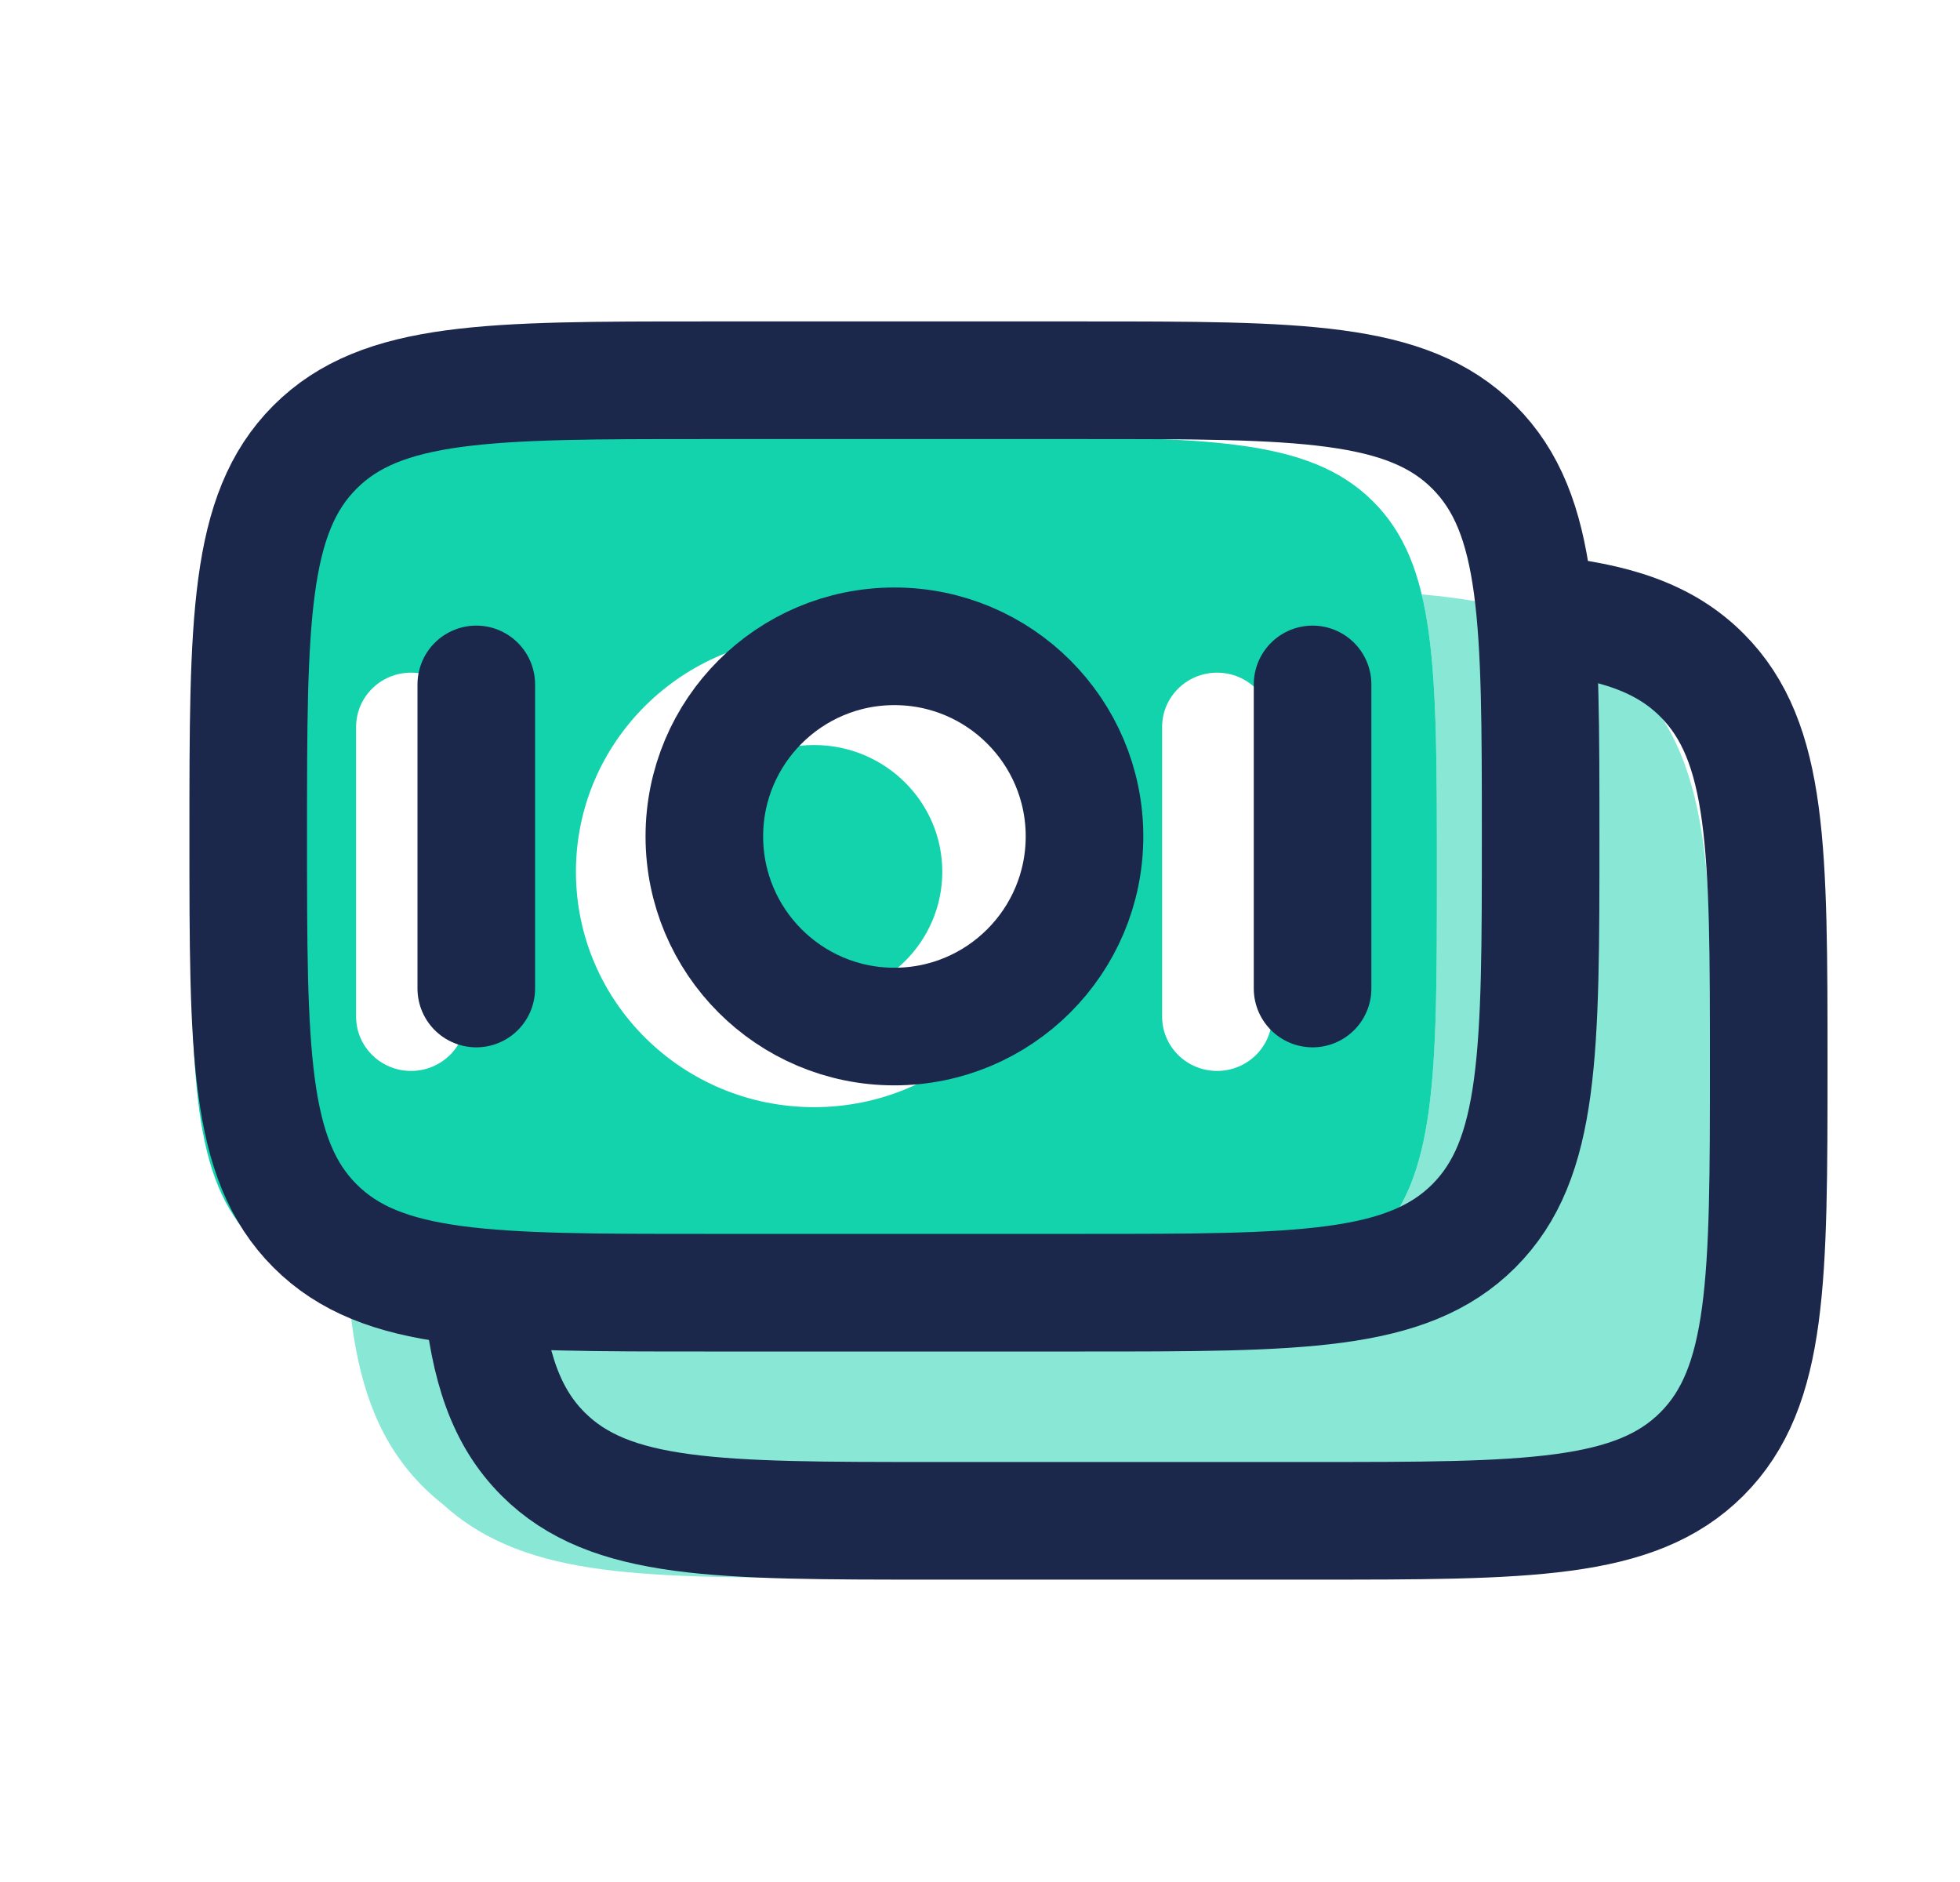
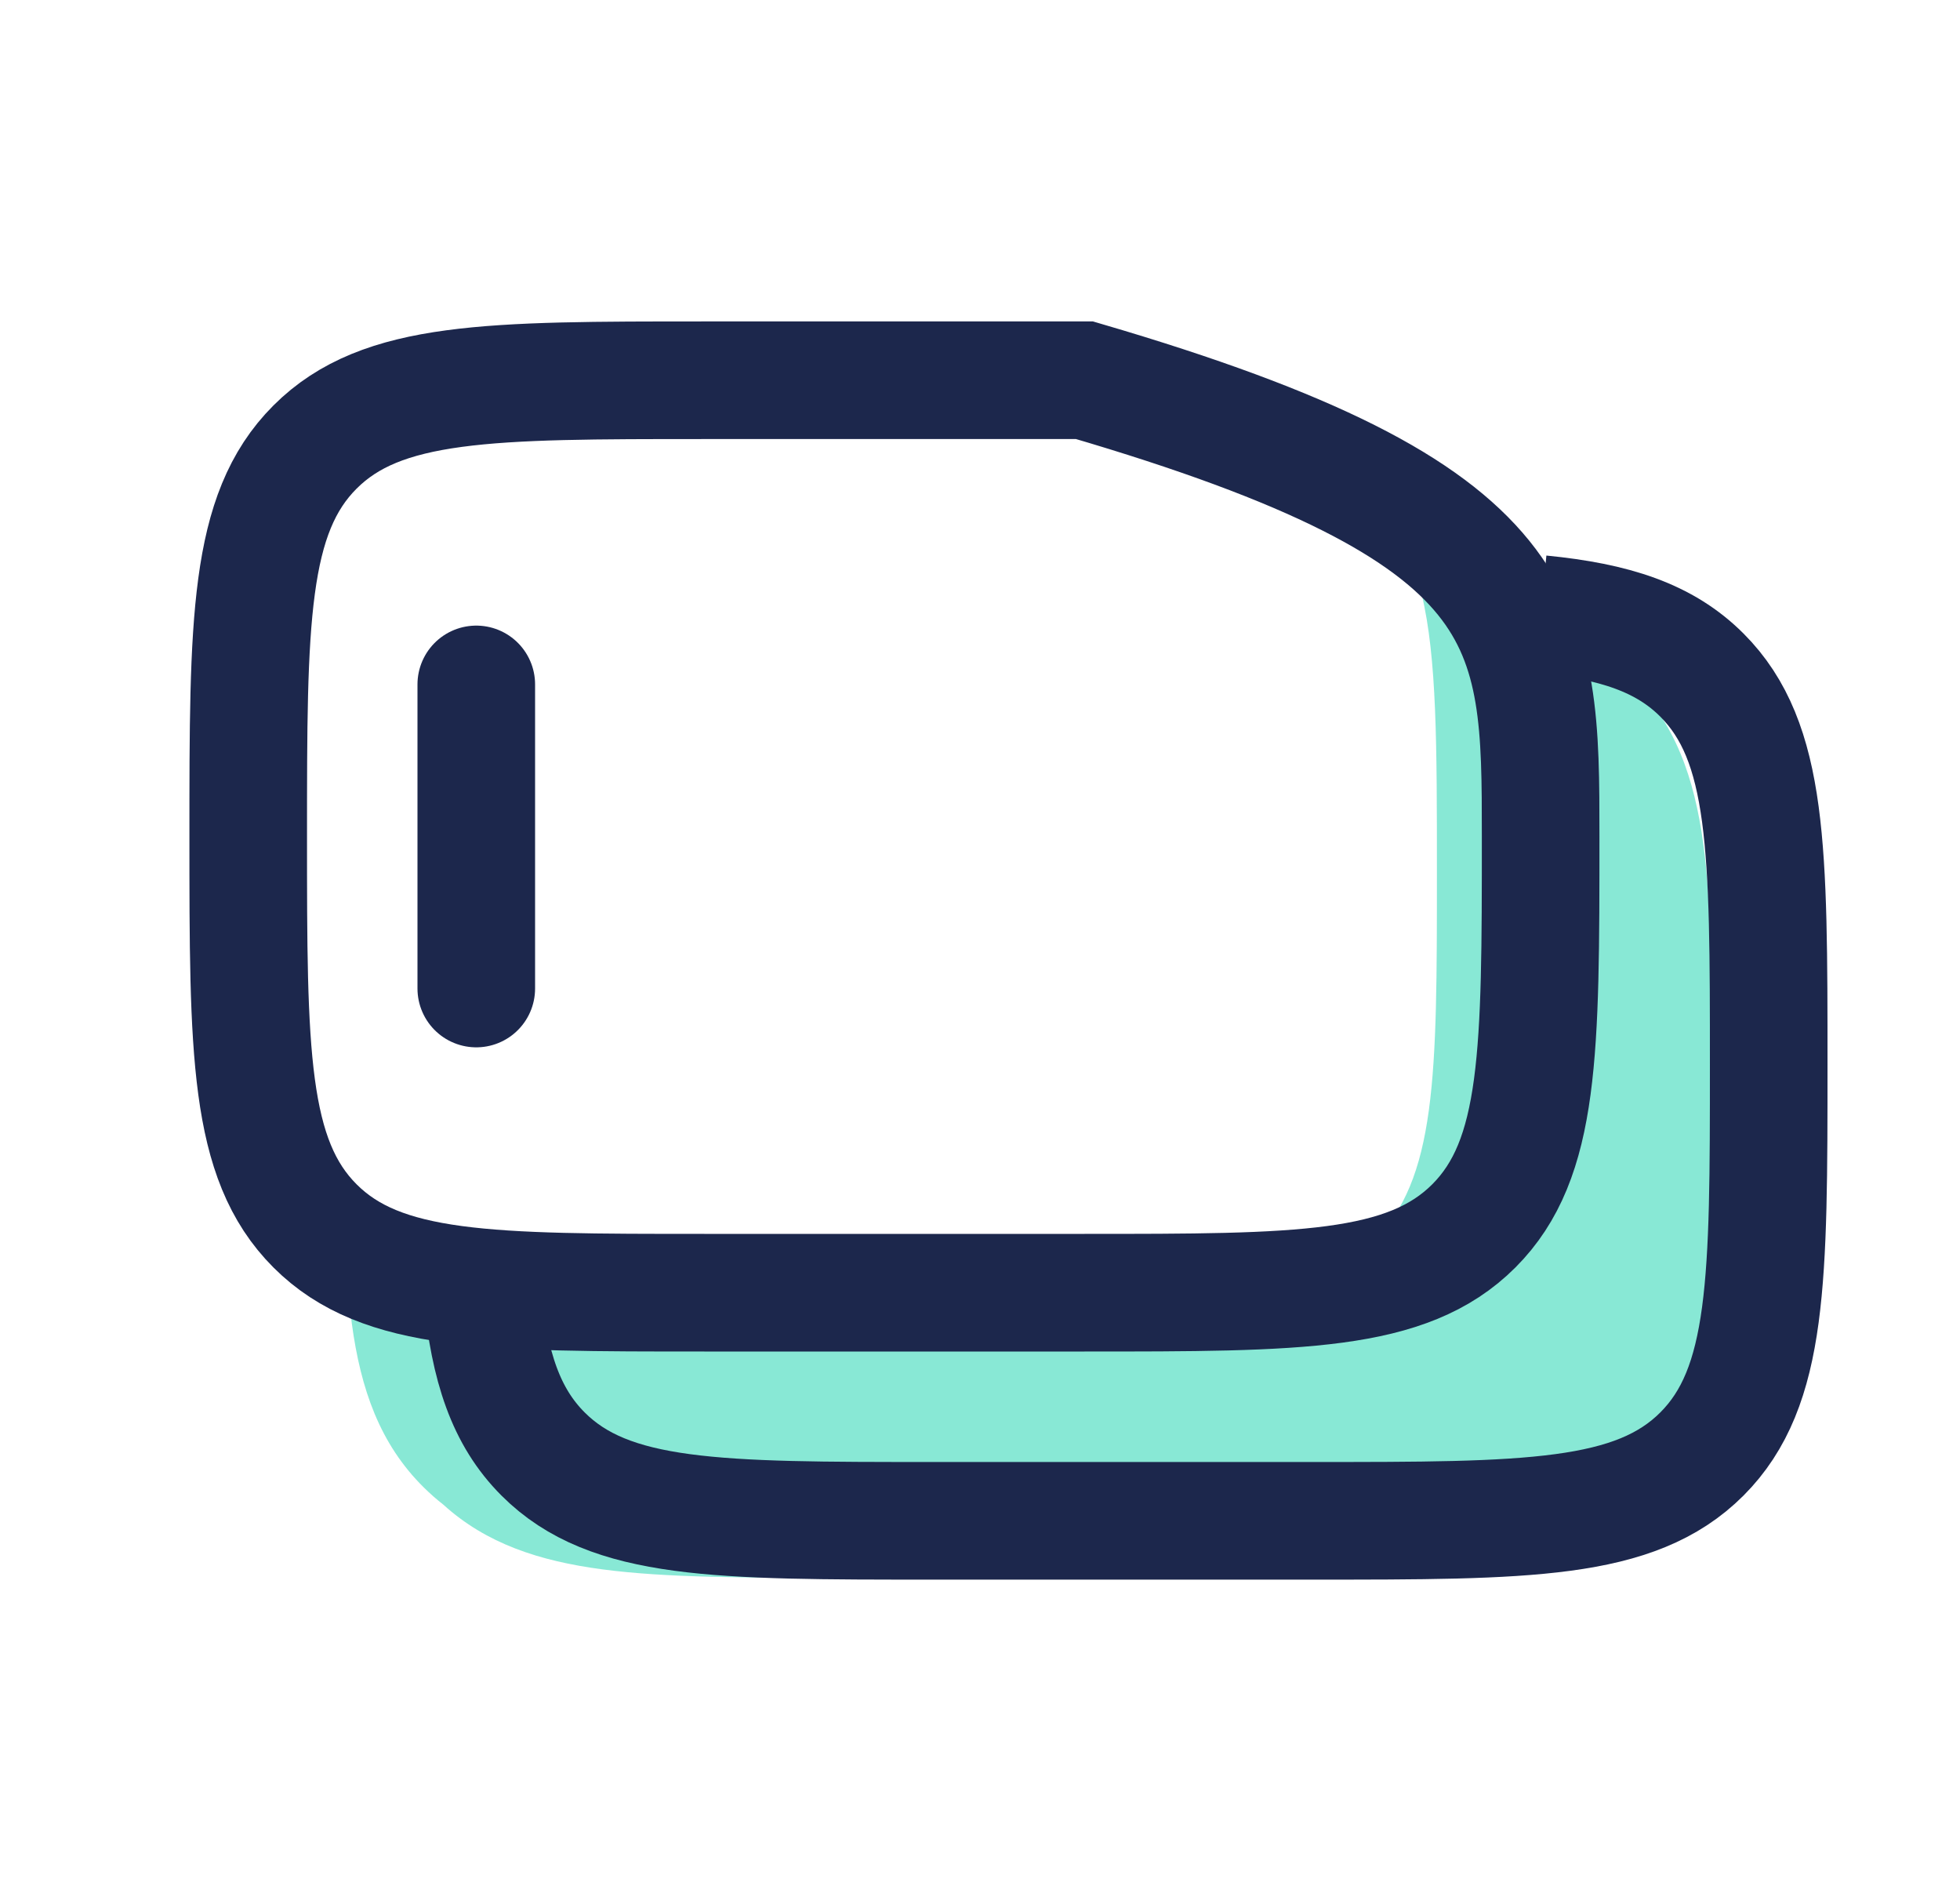
<svg xmlns="http://www.w3.org/2000/svg" width="25" height="24" viewBox="0 0 25 24" fill="none">
-   <path d="M8.748 11.117C8.748 10.225 9.48 9.501 10.384 9.501C11.287 9.501 12.019 10.225 12.019 11.117C12.019 12.01 11.287 12.734 10.384 12.734C9.48 12.734 8.748 12.01 8.748 11.117Z" fill="#13D3AD" />
-   <path fill-rule="evenodd" clip-rule="evenodd" d="M2.439 11.117C2.439 8.505 2.439 7.199 3.261 6.388C4.082 5.576 5.404 5.576 8.047 5.576H12.72C15.364 5.576 16.686 5.576 17.507 6.388C18.328 7.199 18.328 8.505 18.328 11.117C18.328 13.729 18.328 15.036 17.507 15.847C16.686 16.659 15.364 16.659 12.72 16.659H8.047C5.404 16.659 4.082 16.659 3.261 15.847C2.439 15.036 2.439 13.729 2.439 11.117ZM7.346 11.117C7.346 9.46 8.706 8.116 10.384 8.116C12.061 8.116 13.421 9.46 13.421 11.117C13.421 12.775 12.061 14.119 10.384 14.119C8.706 14.119 7.346 12.775 7.346 11.117ZM4.542 12.964C4.542 13.347 4.856 13.657 5.243 13.657C5.63 13.657 5.944 13.347 5.944 12.964L5.944 9.27C5.944 8.888 5.63 8.578 5.243 8.578C4.856 8.578 4.542 8.888 4.542 9.27L4.542 12.964ZM15.524 13.657C15.137 13.657 14.823 13.347 14.823 12.964V9.27C14.823 8.888 15.137 8.578 15.524 8.578C15.911 8.578 16.225 8.888 16.225 9.27V12.964C16.225 13.347 15.911 13.657 15.524 13.657Z" fill="#13D3AD" />
  <path opacity="0.5" d="M4.442 16.461C4.455 16.608 4.47 16.748 4.488 16.882C4.601 17.713 4.843 18.413 5.406 18.969C5.486 19.048 5.569 19.121 5.655 19.188C6.203 19.686 6.882 19.907 7.682 20.013C8.492 20.121 9.522 20.121 10.8 20.121H15.576C16.854 20.121 17.884 20.121 18.695 20.013C19.536 19.901 20.244 19.662 20.807 19.106C21.369 18.55 21.611 17.851 21.725 17.019C21.834 16.219 21.834 15.201 21.834 13.938V13.836C21.834 12.573 21.834 11.555 21.725 10.755C21.611 9.923 21.369 9.223 20.807 8.667C20.727 8.588 20.644 8.516 20.558 8.449C20.01 7.95 19.33 7.729 18.531 7.623C18.404 7.606 18.272 7.592 18.134 7.58C18.328 8.388 18.328 9.504 18.328 11.117C18.328 13.729 18.328 15.036 17.507 15.847C16.686 16.659 15.364 16.659 12.72 16.659H8.047C6.397 16.659 5.262 16.659 4.442 16.461Z" fill="#13D3AD" />
-   <path d="M3.166 10.667C3.166 7.924 3.166 6.553 4.018 5.701C4.87 4.849 6.241 4.849 8.984 4.849H13.833C16.575 4.849 17.947 4.849 18.799 5.701C19.651 6.553 19.651 7.924 19.651 10.667C19.651 13.409 19.651 14.781 18.799 15.633C17.947 16.485 16.575 16.485 13.833 16.485H8.984C6.241 16.485 4.87 16.485 4.018 15.633C3.166 14.781 3.166 13.409 3.166 10.667Z" stroke="#1C274C" stroke-width="1.5" />
+   <path d="M3.166 10.667C3.166 7.924 3.166 6.553 4.018 5.701C4.87 4.849 6.241 4.849 8.984 4.849H13.833C19.651 6.553 19.651 7.924 19.651 10.667C19.651 13.409 19.651 14.781 18.799 15.633C17.947 16.485 16.575 16.485 13.833 16.485H8.984C6.241 16.485 4.87 16.485 4.018 15.633C3.166 14.781 3.166 13.409 3.166 10.667Z" stroke="#1C274C" stroke-width="1.5" />
  <path d="M19.651 7.831C20.597 7.924 21.233 8.134 21.708 8.609C22.56 9.461 22.56 10.833 22.56 13.575C22.56 16.318 22.56 17.689 21.708 18.542C20.856 19.394 19.485 19.394 16.742 19.394H11.893C9.151 19.394 7.779 19.394 6.927 18.542C6.452 18.067 6.242 17.43 6.149 16.485" stroke="#1C274C" stroke-width="1.5" />
-   <path d="M13.833 10.666C13.833 12.005 12.747 13.091 11.408 13.091C10.069 13.091 8.984 12.005 8.984 10.666C8.984 9.328 10.069 8.242 11.408 8.242C12.747 8.242 13.833 9.328 13.833 10.666Z" stroke="#1C274C" stroke-width="1.5" />
-   <path d="M16.742 12.606L16.742 8.728" stroke="#1C274C" stroke-width="1.5" stroke-linecap="round" />
  <path d="M6.075 12.606L6.075 8.728" stroke="#1C274C" stroke-width="1.5" stroke-linecap="round" />
</svg>